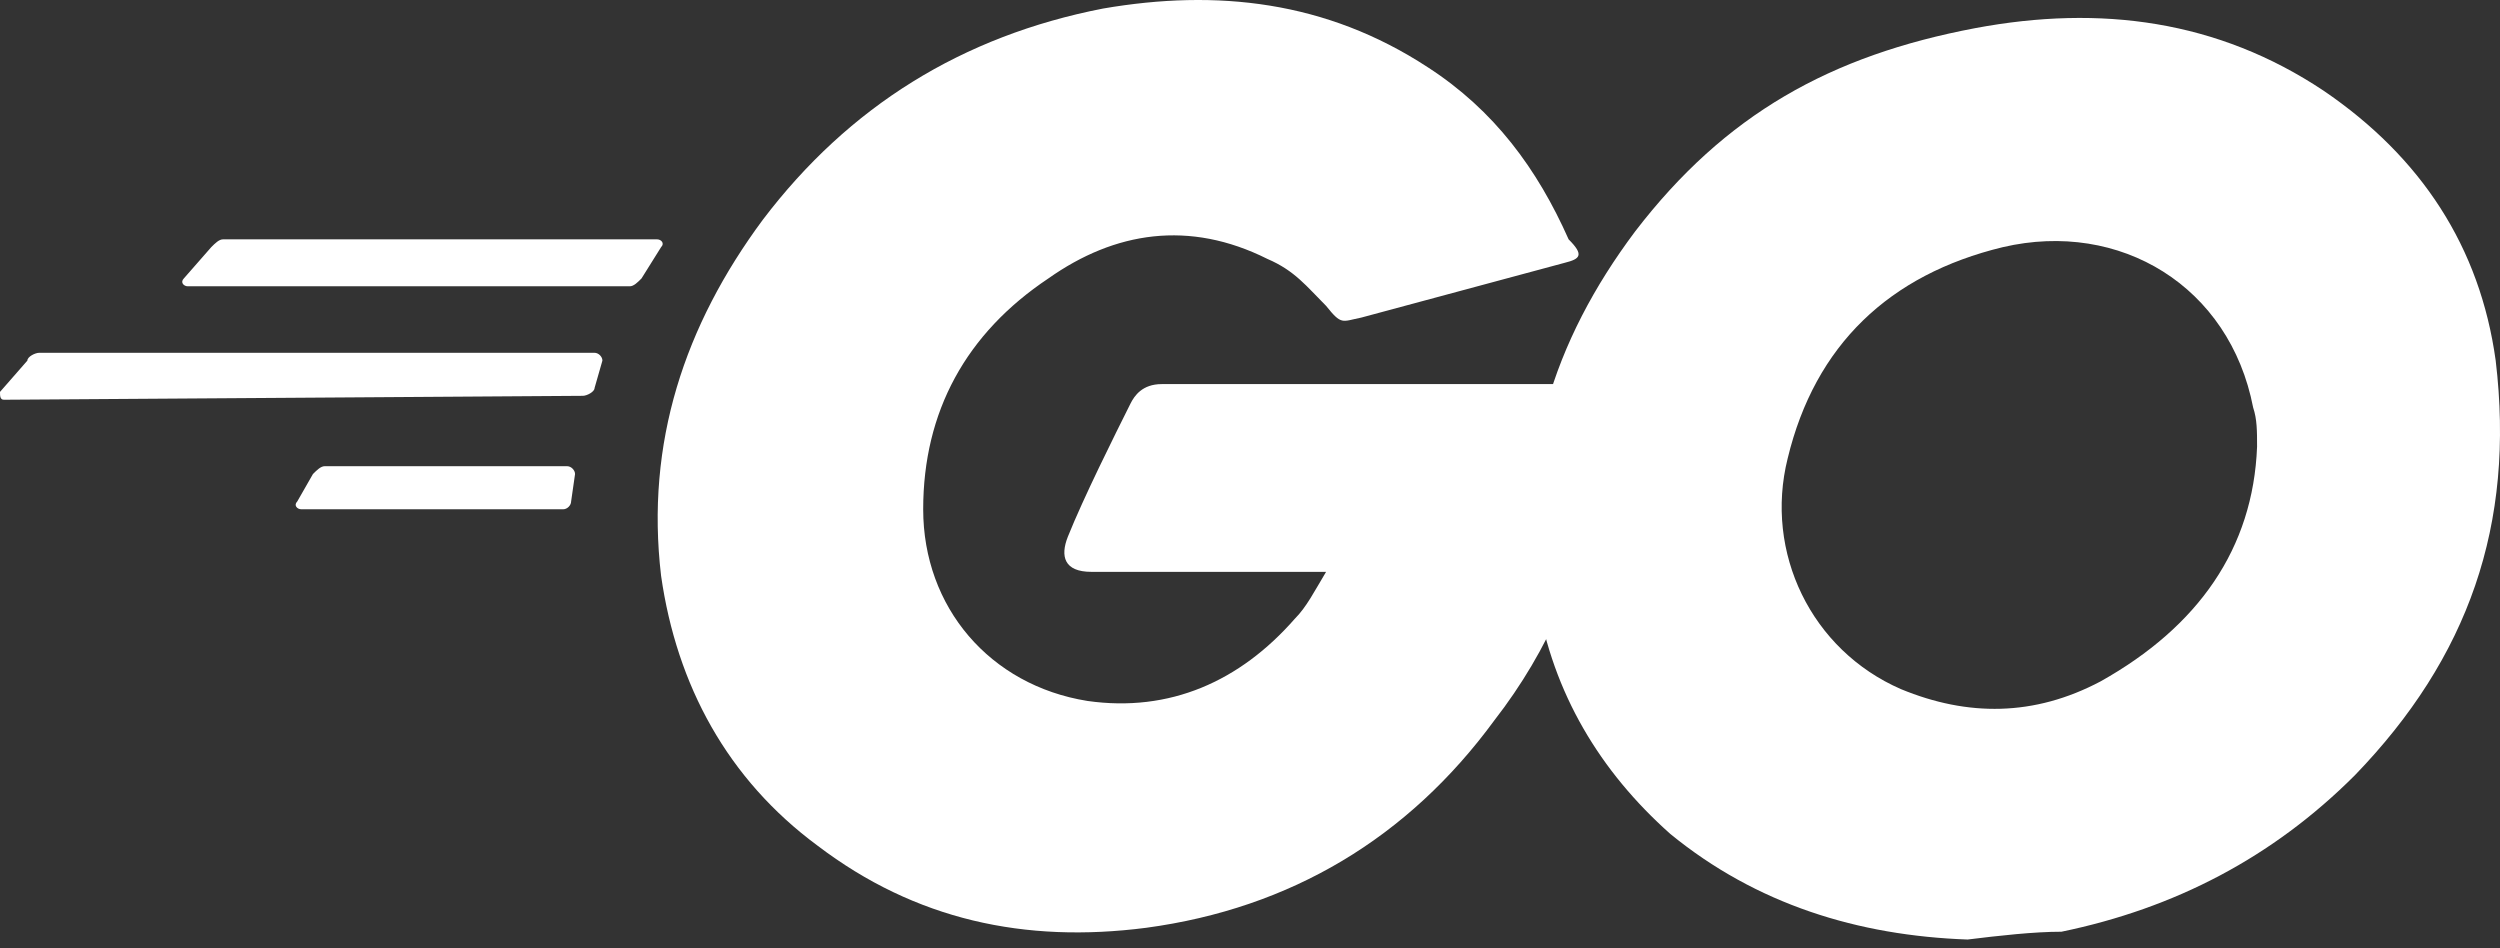
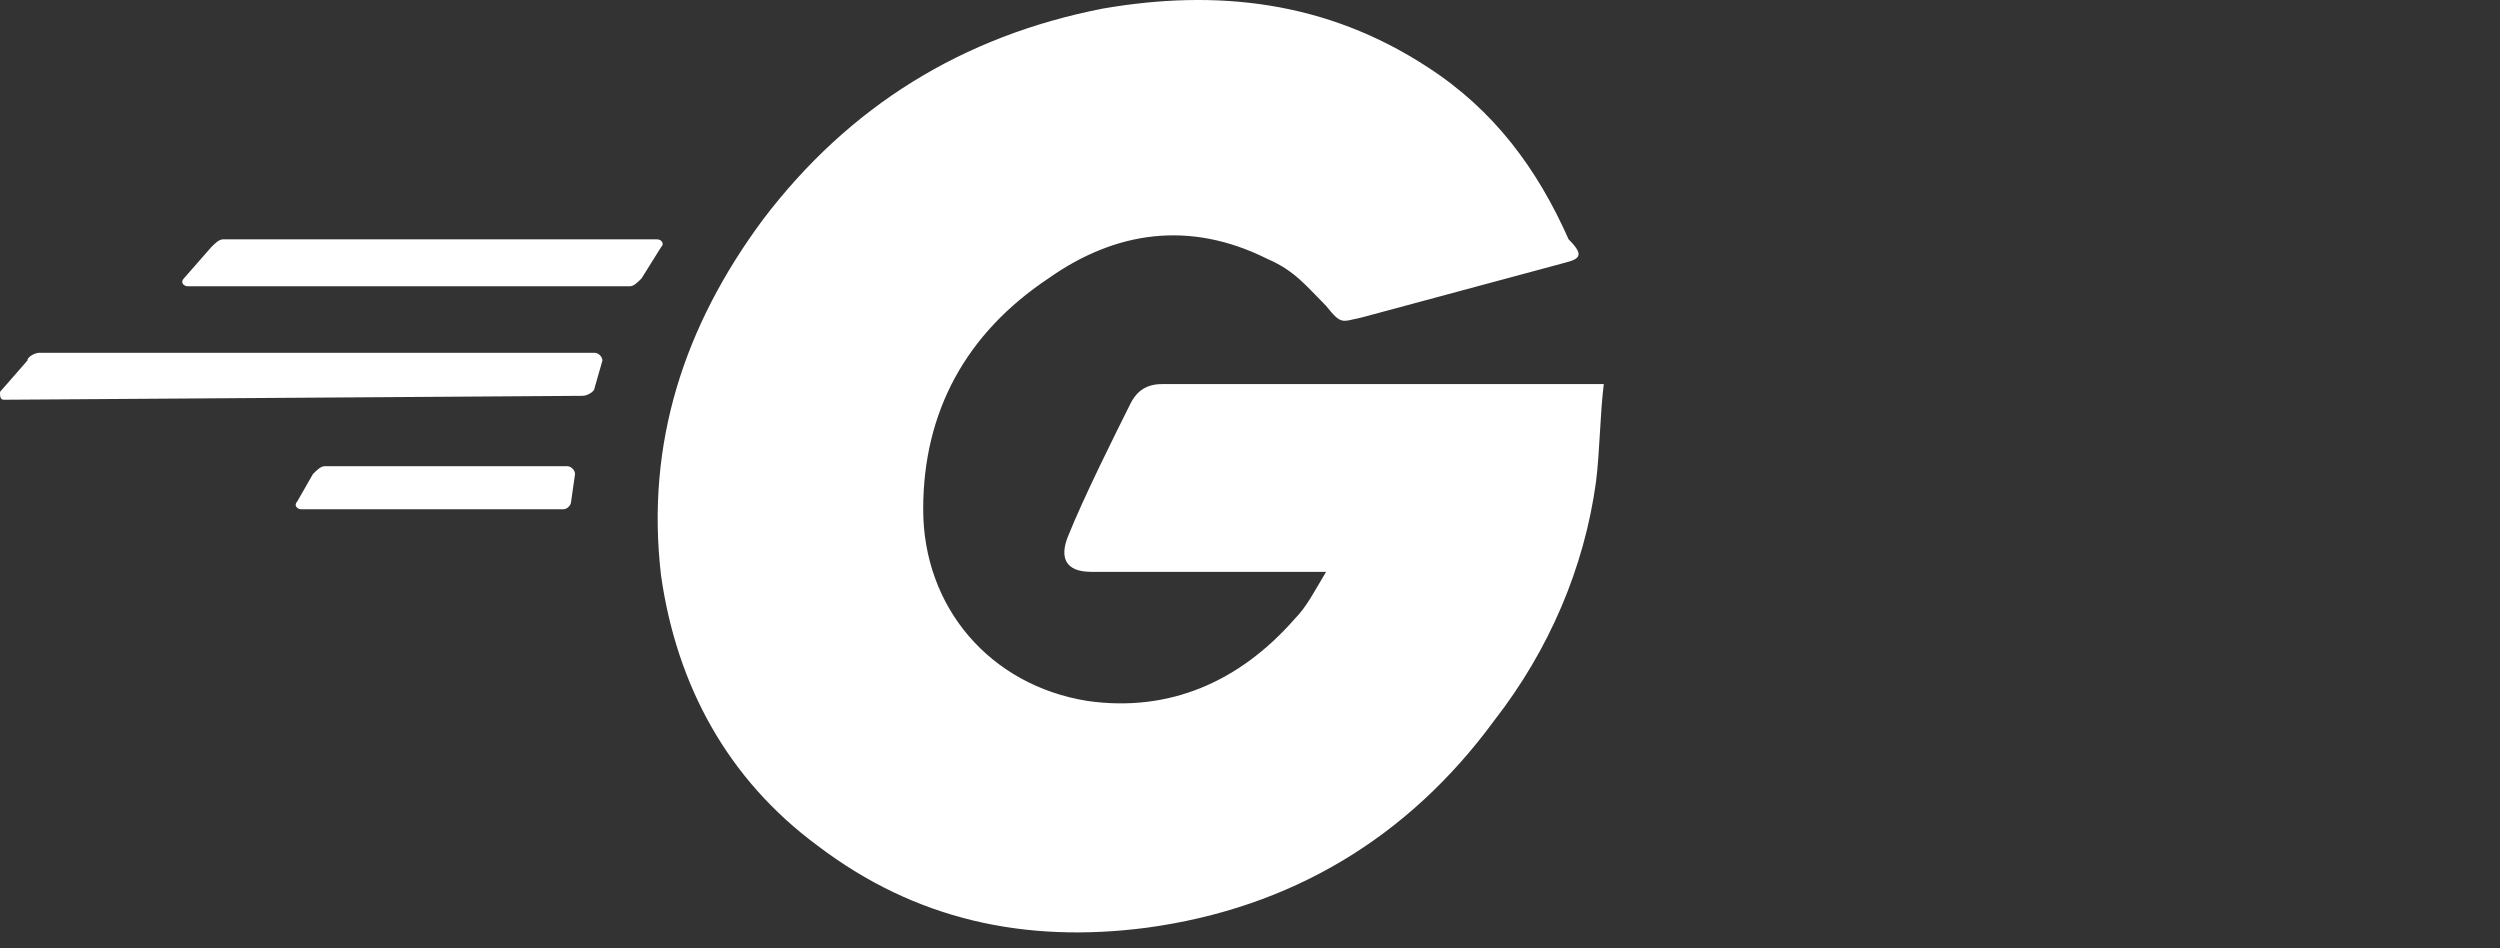
<svg xmlns="http://www.w3.org/2000/svg" width="58" height="22" viewBox="0 0 58 22" fill="none">
  <rect x="0" y="0" width="58" height="22" fill="#333333" stroke="none" />
  <path d="M4.356 6.642C4.265 6.642 4.175 6.551 4.265 6.46L4.901 5.734C4.991 5.644 5.082 5.553 5.173 5.553H15.246C15.337 5.553 15.428 5.644 15.337 5.734L14.883 6.46C14.793 6.551 14.702 6.642 14.611 6.642H4.356ZM0.091 9.274C0 9.274 0 9.183 0 9.092L0.635 8.366C0.635 8.275 0.817 8.185 0.908 8.185H13.794C13.885 8.185 13.976 8.275 13.976 8.366L13.794 9.001C13.794 9.092 13.613 9.183 13.522 9.183L0.091 9.274ZM6.988 11.815C6.897 11.815 6.806 11.724 6.897 11.633L7.26 10.998C7.351 10.907 7.442 10.816 7.532 10.816H13.159C13.25 10.816 13.341 10.907 13.341 10.998L13.25 11.633C13.25 11.724 13.159 11.815 13.068 11.815H6.988ZM36.301 6.097L31.582 7.368C31.128 7.459 31.128 7.549 30.765 7.096C30.311 6.642 30.039 6.279 29.404 6.007C27.589 5.099 25.864 5.371 24.322 6.46C22.416 7.731 21.418 9.546 21.418 11.815C21.418 14.084 22.96 15.899 25.229 16.262C27.135 16.534 28.768 15.808 30.039 14.356C30.311 14.084 30.493 13.72 30.765 13.267H25.32C24.685 13.267 24.594 12.904 24.775 12.45C25.138 11.543 25.864 10.09 26.227 9.364C26.318 9.183 26.5 8.911 26.953 8.911H37.208C37.118 9.637 37.118 10.454 37.027 11.18C36.755 13.176 35.938 15.082 34.667 16.715C32.671 19.438 29.948 21.072 26.59 21.525C23.777 21.888 21.236 21.344 18.967 19.619C16.88 18.077 15.7 15.899 15.337 13.357C14.974 10.272 15.882 7.549 17.697 5.099C19.693 2.467 22.325 0.834 25.592 0.198C28.224 -0.255 30.765 0.017 33.124 1.56C34.667 2.558 35.666 3.919 36.392 5.553C36.755 5.916 36.664 6.007 36.301 6.097V6.097Z" fill="white" />
-   <path d="M45.648 21.797C43.107 21.707 40.748 20.981 38.751 19.347C37.118 17.895 36.029 16.08 35.666 13.902C35.121 10.726 36.029 7.912 37.934 5.371C40.022 2.649 42.472 1.287 45.83 0.652C48.734 0.108 51.456 0.471 53.907 2.104C56.175 3.647 57.537 5.734 57.9 8.366C58.354 12.178 57.265 15.263 54.633 17.986C52.727 19.892 50.458 21.072 47.826 21.616C47.191 21.616 46.374 21.707 45.648 21.797V21.797ZM52.364 10.363C52.364 10 52.364 9.727 52.273 9.455C51.729 6.642 49.188 5.099 46.465 5.734C43.833 6.37 42.109 8.003 41.474 10.635C40.929 12.813 42.018 15.082 44.105 15.989C45.648 16.625 47.191 16.625 48.734 15.808C51.003 14.537 52.273 12.722 52.364 10.363V10.363Z" fill="white" />
</svg>